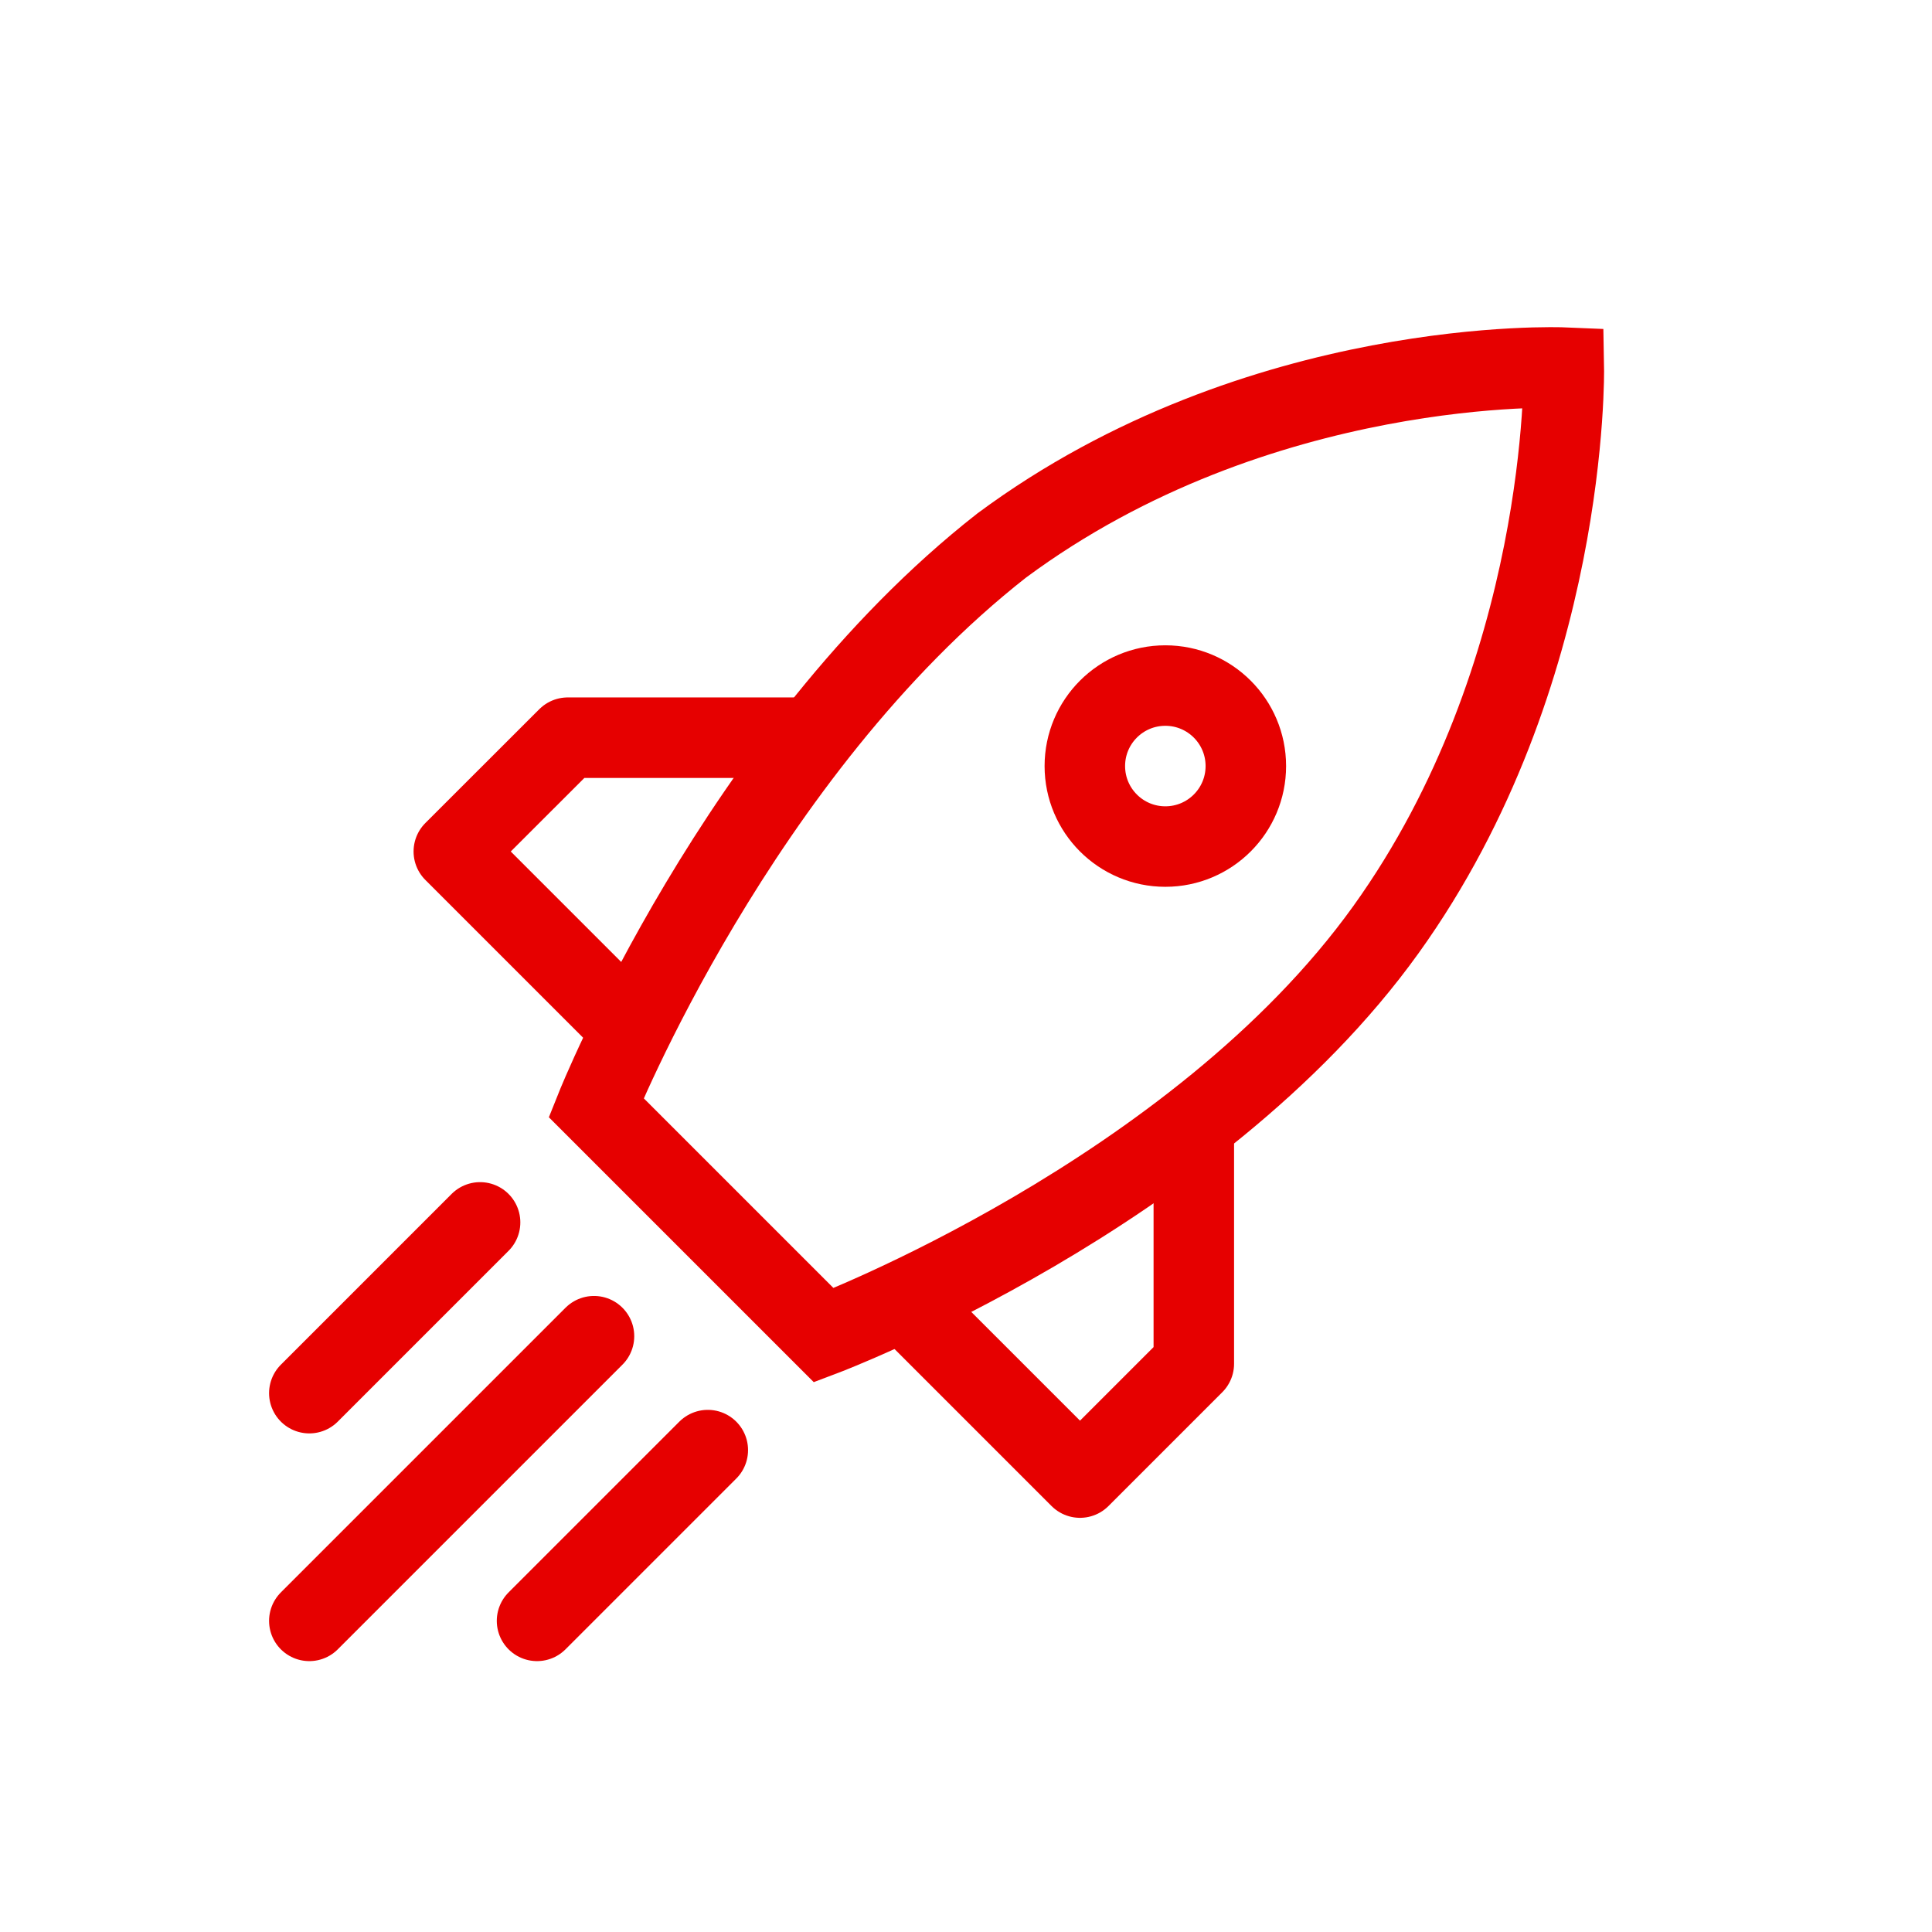
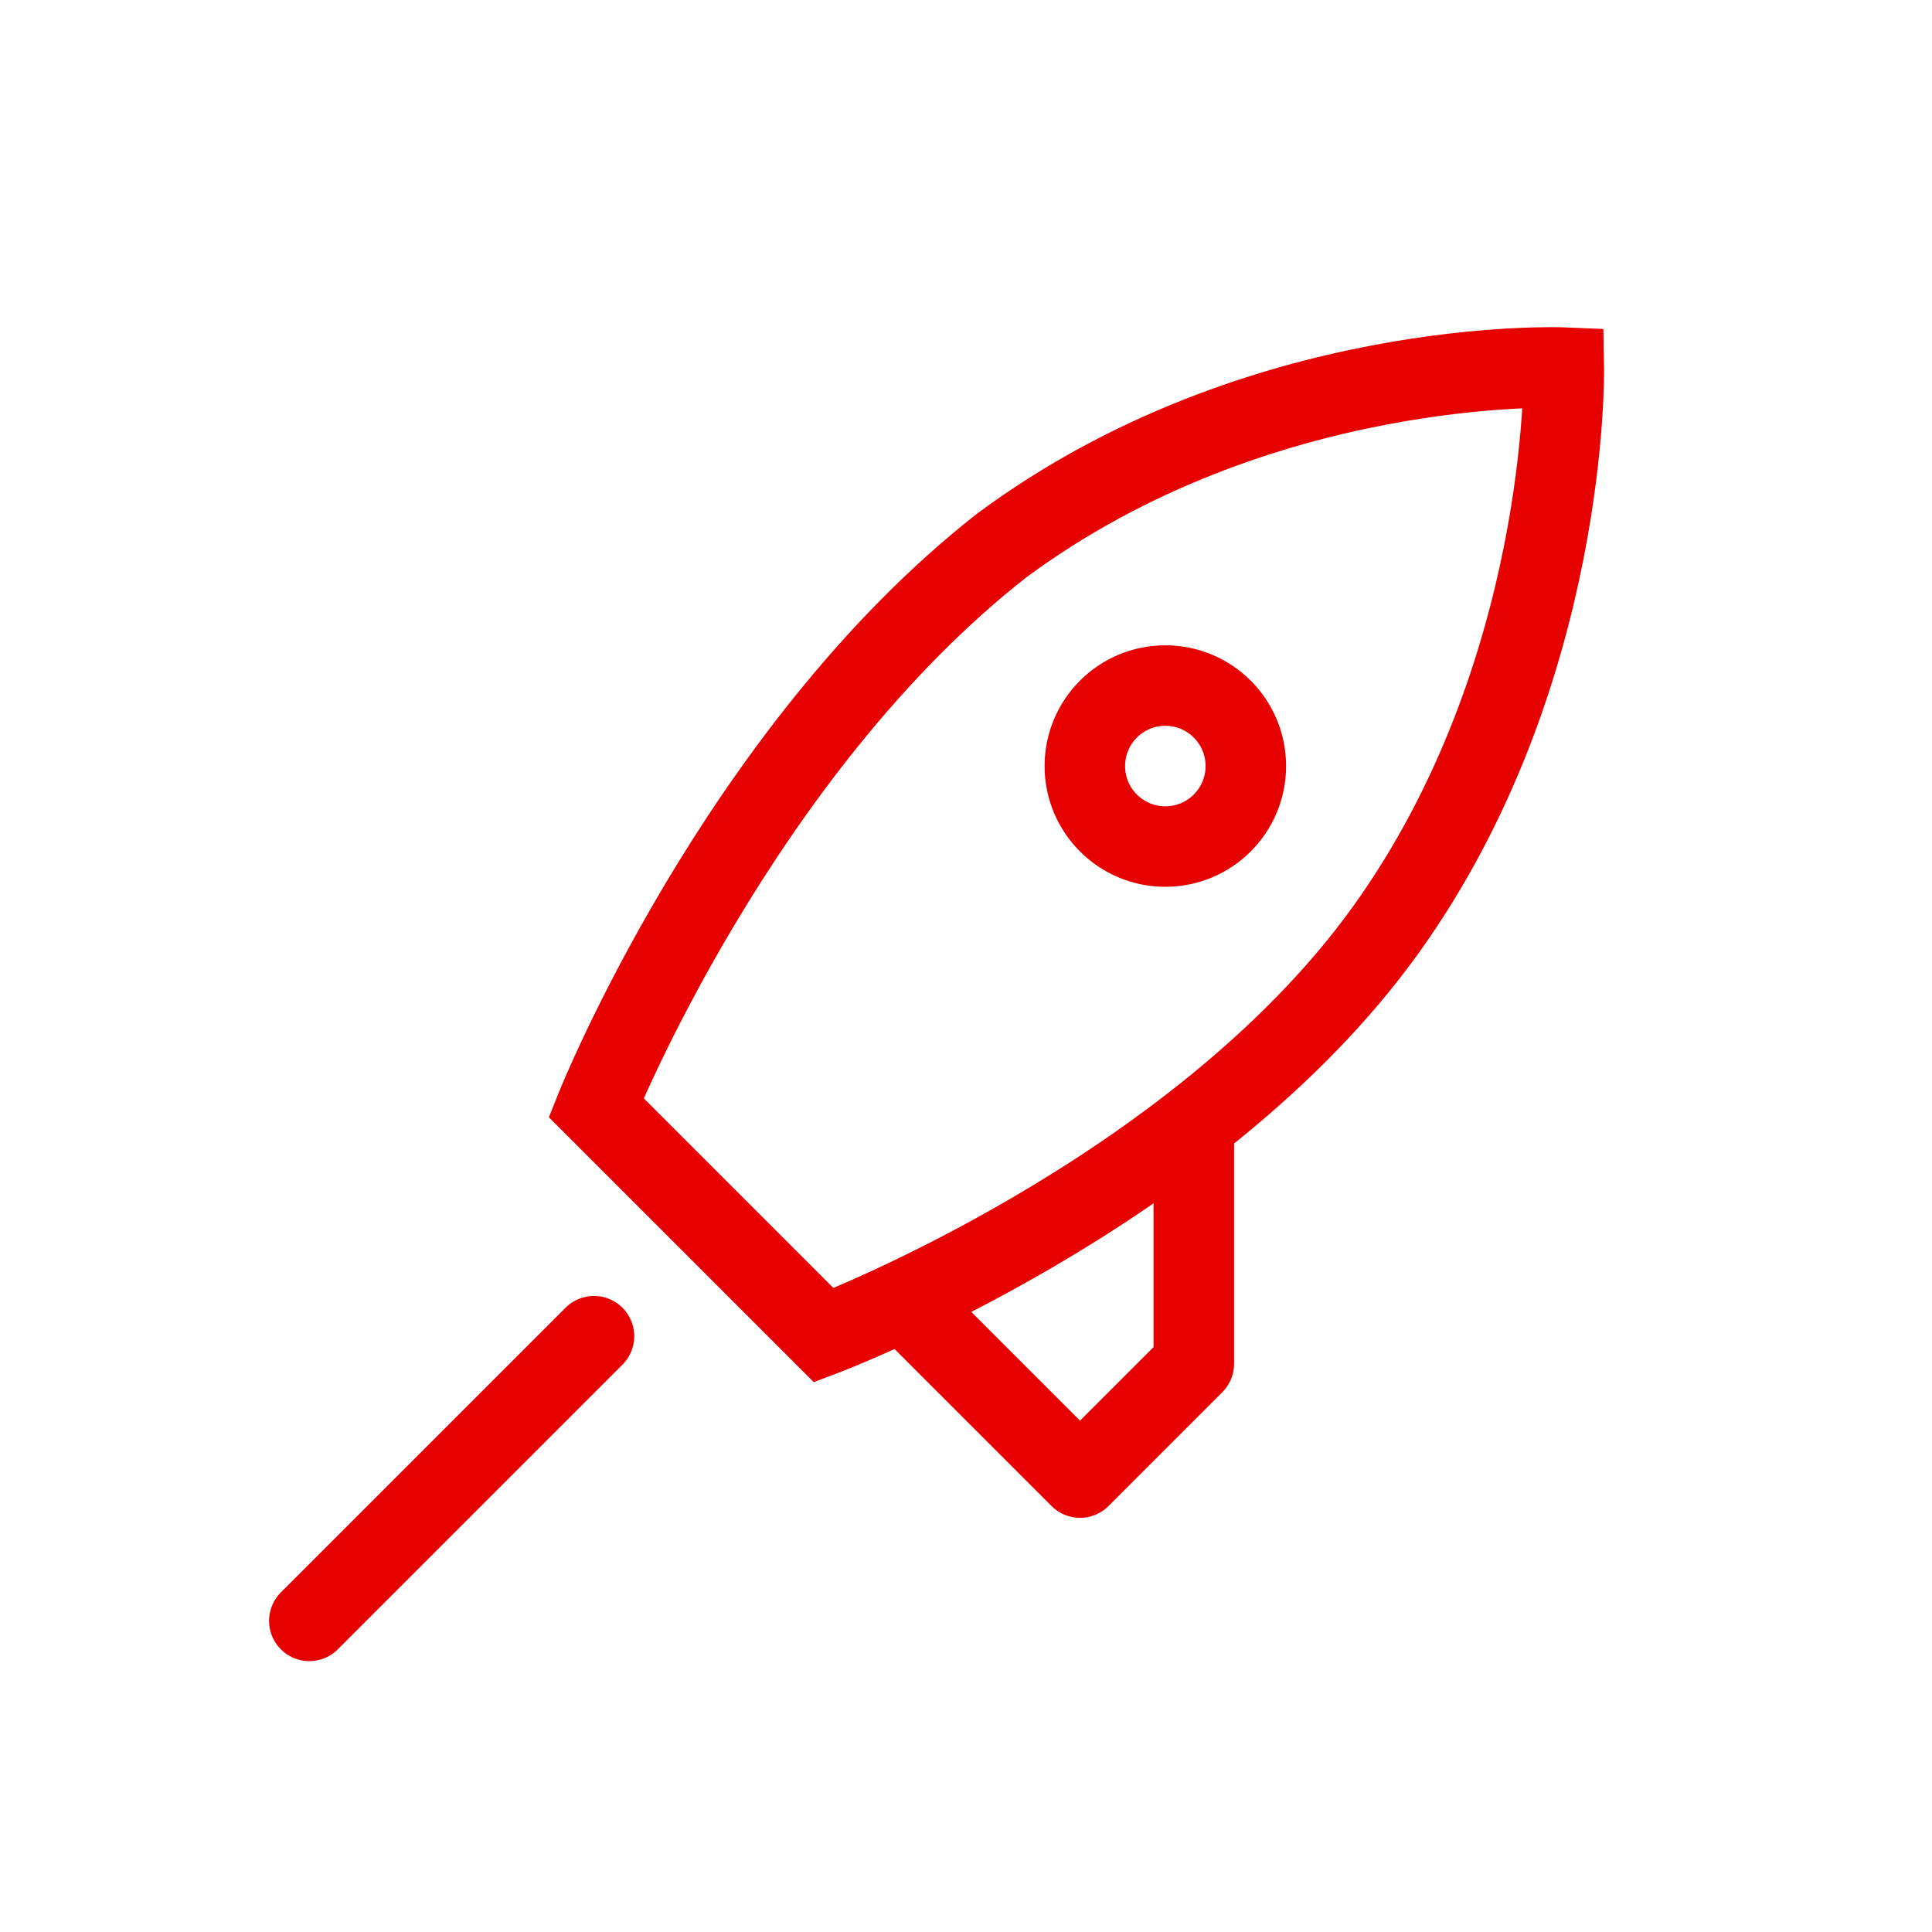
<svg xmlns="http://www.w3.org/2000/svg" id="uuid-127b79d3-6175-4b9f-b0ae-6468490a7386" width="192" height="192" viewBox="0 0 192 192">
  <circle cx="115.81" cy="76.13" r="8" fill="none" stroke="#e60000" stroke-miterlimit="10" stroke-width="8" />
  <path d="m118.64,112.9v22.63l-11.31,11.31-16.97-16.97" fill="none" stroke="#e60000" stroke-linecap="round" stroke-linejoin="round" stroke-width="8" />
  <path d="m81.87,132.7l-22.63-22.63s14.14-35.36,40.31-55.86c25.58-18.96,55.86-17.68,55.86-17.68,0,0,.56,30.46-17.68,55.86-18.91,26.34-55.86,40.31-55.86,40.31Z" fill="none" stroke="#e60000" stroke-linecap="round" stroke-miterlimit="10" stroke-width="8" />
-   <polyline points="79.04 73.31 56.42 73.31 45.1 84.62 62.07 101.59" fill="none" stroke="#e60000" stroke-linecap="round" stroke-linejoin="round" stroke-width="8" />
  <line x1="30.74" y1="161.08" x2="59.03" y2="132.79" fill="none" stroke="#e60000" stroke-linecap="round" stroke-linejoin="round" stroke-width="8" />
-   <line x1="53.37" y1="161.08" x2="70.34" y2="144.11" fill="none" stroke="#e60000" stroke-linecap="round" stroke-linejoin="round" stroke-width="8" />
-   <line x1="30.74" y1="138.45" x2="47.71" y2="121.48" fill="none" stroke="#e60000" stroke-linecap="round" stroke-linejoin="round" stroke-width="8" />
</svg>